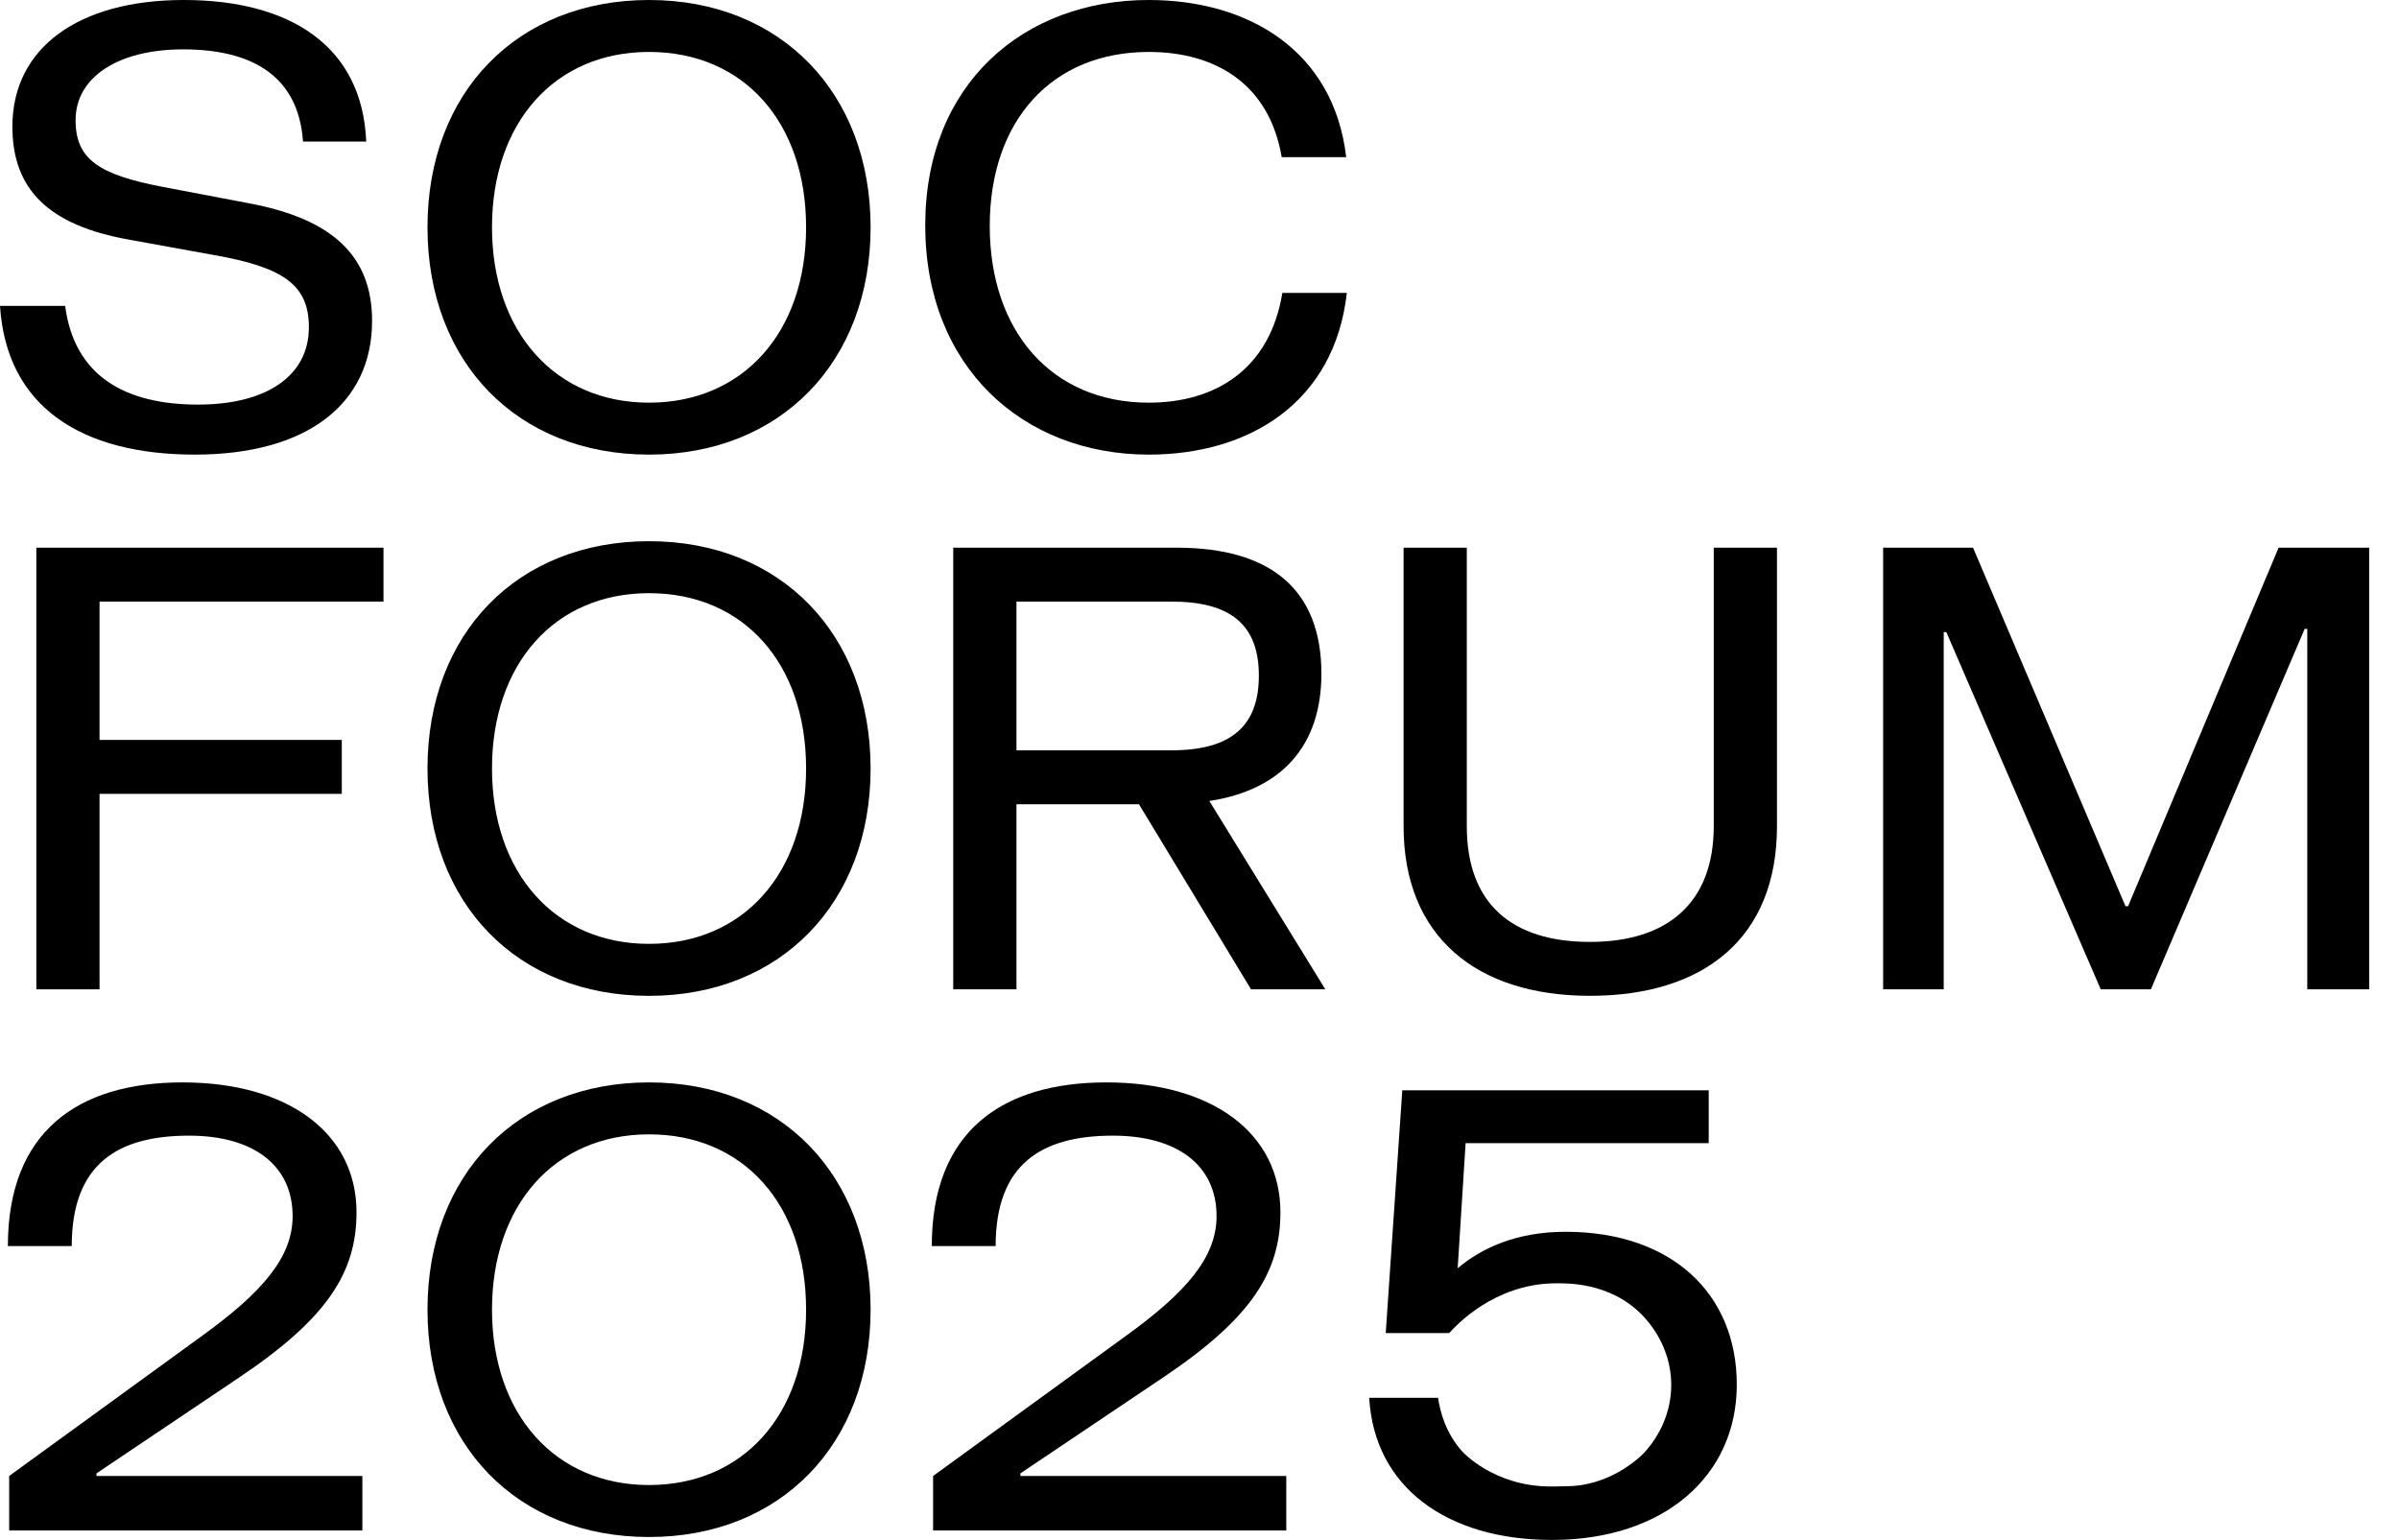
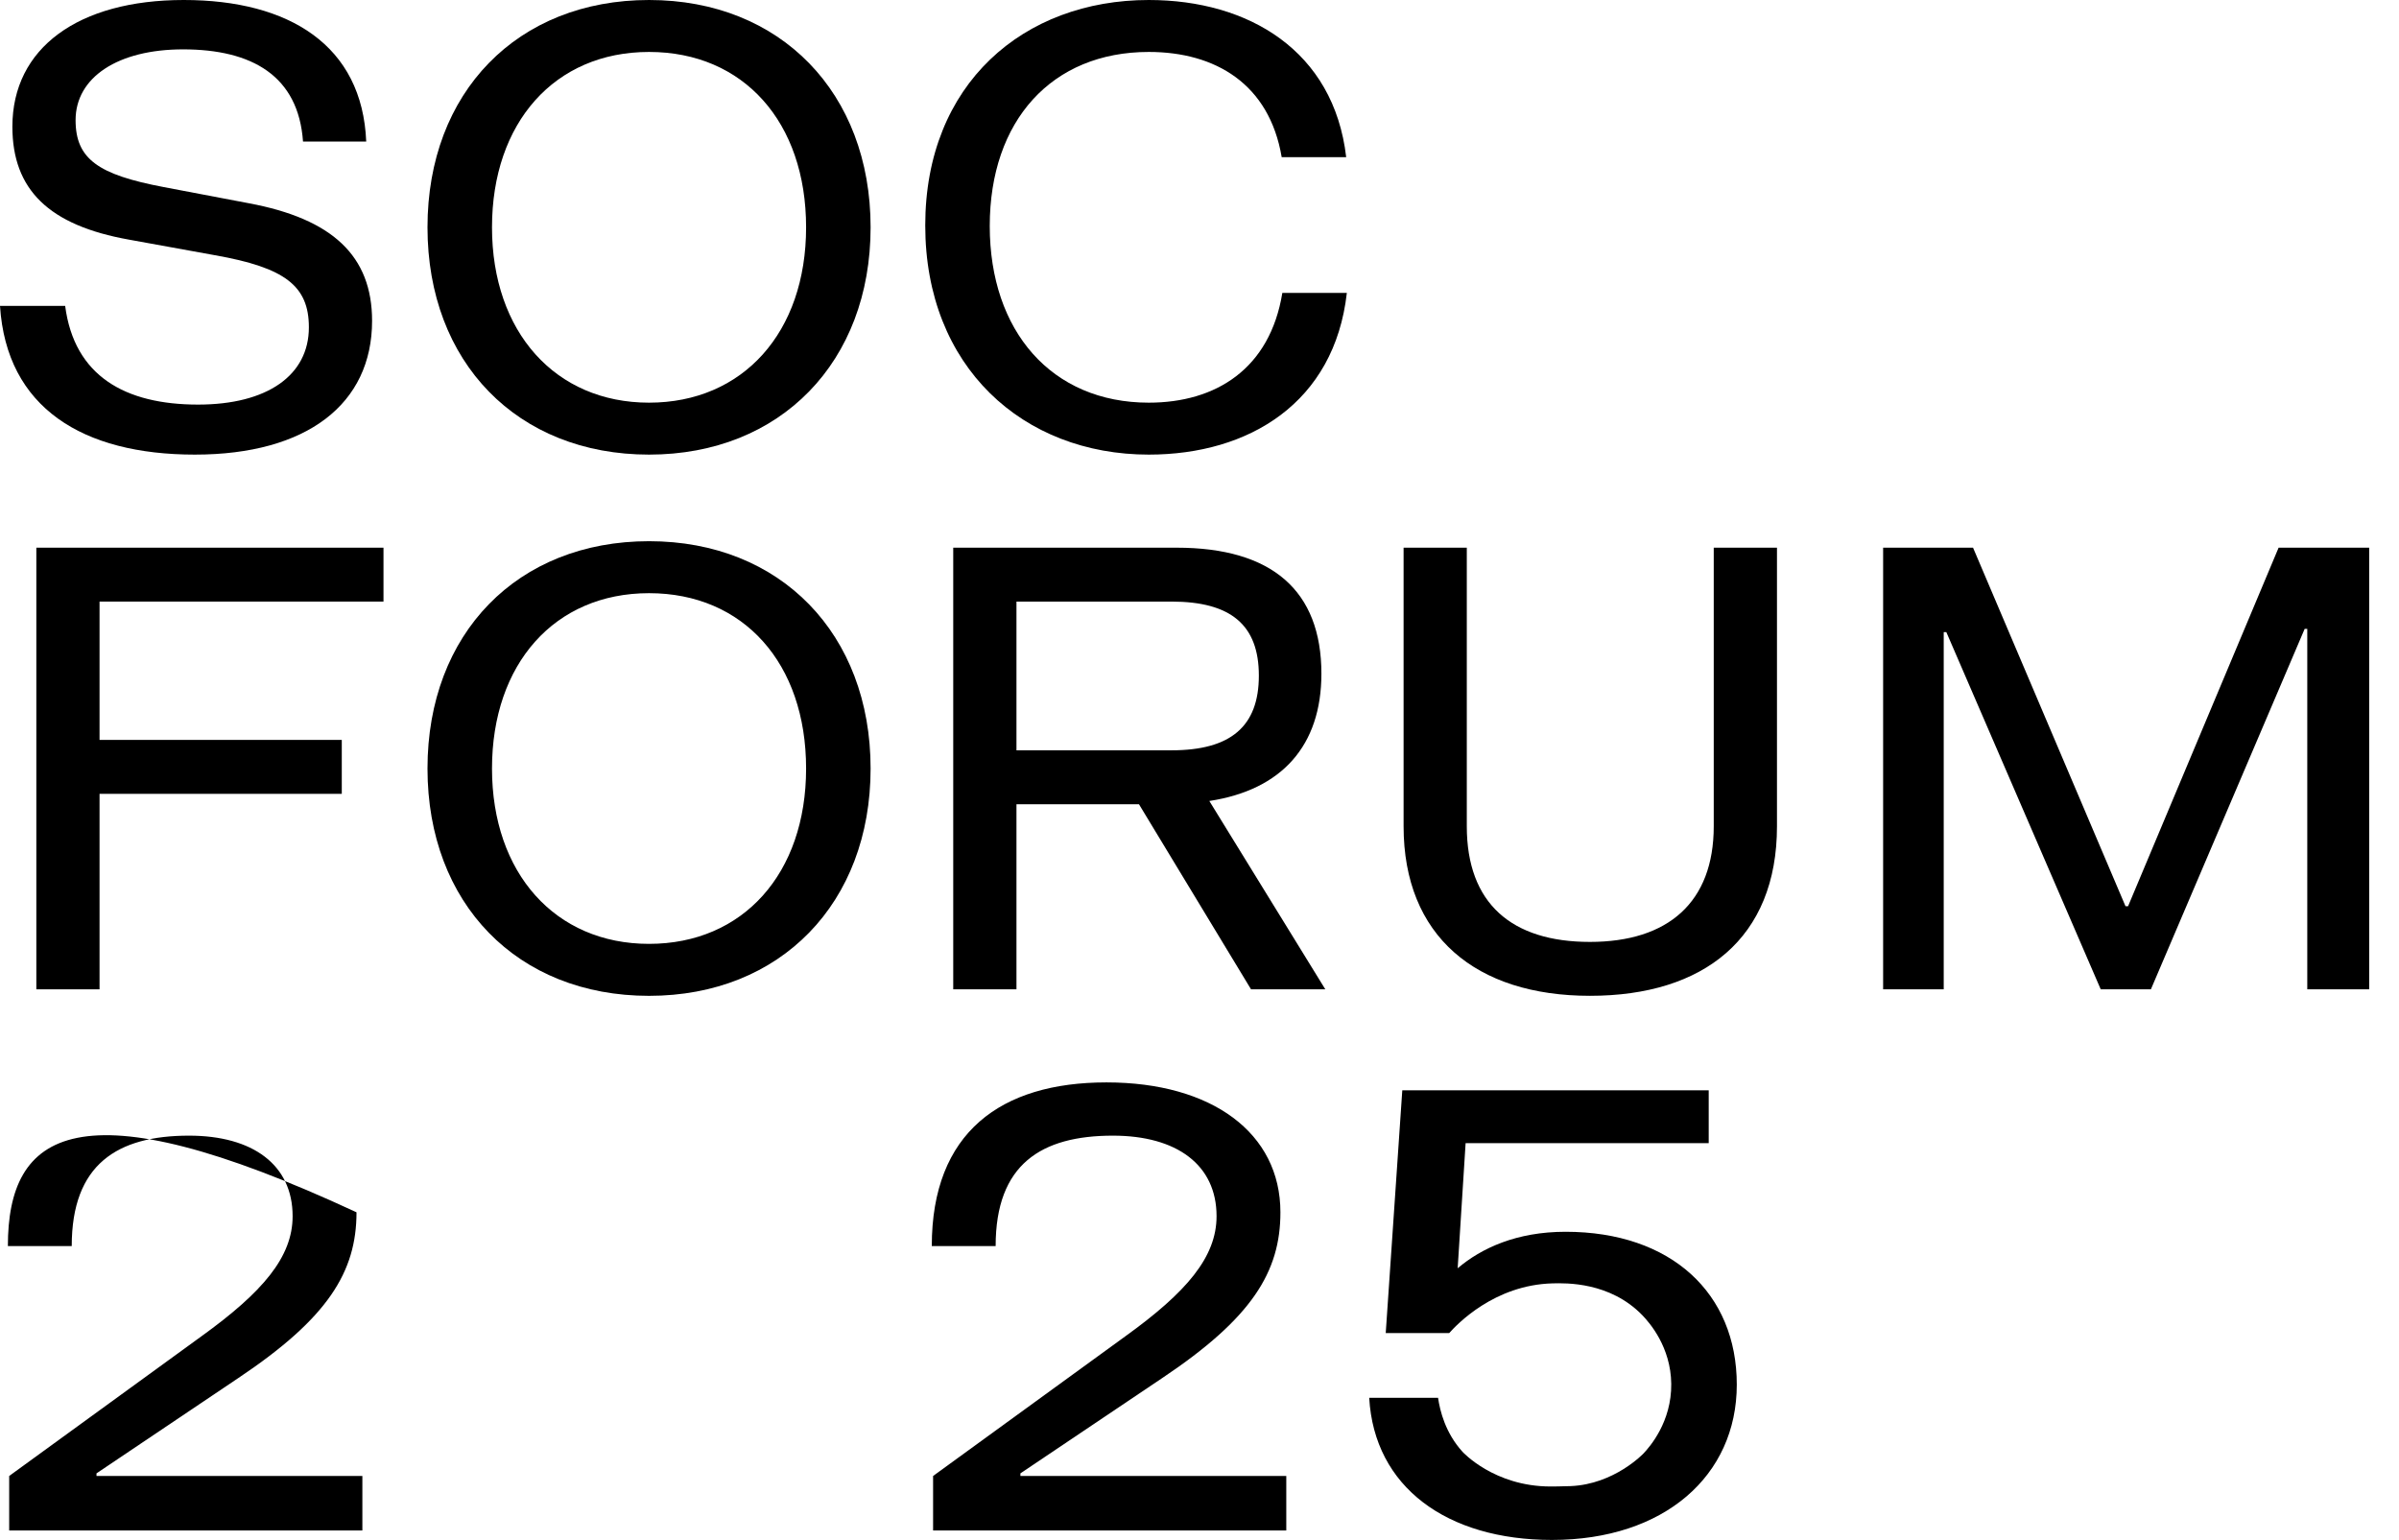
<svg xmlns="http://www.w3.org/2000/svg" width="81" height="52" viewBox="0 0 81 52" fill="none">
  <g clip-path="url(#clip0_2554_2)">
-     <path d="M21.914 36.55C17.47 36.55 14.434 39.664 14.434 44.225C14.434 48.787 17.47 51.901 21.914 51.901C26.359 51.901 29.395 48.765 29.395 44.225C29.395 39.686 26.359 36.55 21.914 36.55ZM21.914 50.146C18.746 50.146 16.612 47.756 16.612 44.225C16.612 40.695 18.724 38.304 21.914 38.304C25.105 38.304 27.217 40.673 27.217 44.225C27.217 47.778 25.082 50.146 21.914 50.146Z" fill="black" />
    <path d="M6.688 13.662C4.224 13.662 2.508 12.698 2.2 10.329H0C0.22 13.772 2.794 15.351 6.578 15.351C10.363 15.351 12.563 13.64 12.563 10.834C12.563 8.64 11.221 7.39 8.405 6.864L5.522 6.316C3.322 5.899 2.552 5.373 2.552 4.057C2.552 2.61 3.982 1.667 6.182 1.667C8.515 1.667 10.077 2.566 10.231 4.781H12.365C12.233 1.535 9.769 0 6.204 0C2.64 0 0.418 1.623 0.418 4.276C0.418 6.404 1.65 7.61 4.356 8.092L7.261 8.619C9.615 9.035 10.429 9.649 10.429 11.053C10.429 12.676 9.021 13.662 6.688 13.662Z" fill="black" />
    <path d="M1.227 33.407H3.361V26.806H11.54V24.985H3.361V20.314H12.948V18.494H1.227V33.407Z" fill="black" />
    <path d="M21.914 18.275C17.47 18.275 14.434 21.39 14.434 25.951C14.434 30.512 17.47 33.627 21.914 33.627C26.359 33.627 29.395 30.491 29.395 25.951C29.395 21.411 26.359 18.275 21.914 18.275ZM21.914 31.872C18.746 31.872 16.612 29.482 16.612 25.951C16.612 22.42 18.724 20.03 21.914 20.03C25.105 20.03 27.217 22.398 27.217 25.951C27.217 29.504 25.082 31.872 21.914 31.872Z" fill="black" />
-     <path d="M3.258 49.752L8.054 46.528C11.068 44.511 12.037 42.953 12.037 40.936C12.037 38.26 9.726 36.55 6.162 36.55C2.598 36.55 0.266 38.238 0.266 42.076H2.422C2.422 39.313 3.962 38.348 6.382 38.348C8.538 38.348 9.88 39.335 9.88 41.067C9.88 42.449 8.868 43.633 6.8 45.124L0.31 49.84V51.681H12.235V49.84H3.258V49.752Z" fill="black" />
+     <path d="M3.258 49.752L8.054 46.528C11.068 44.511 12.037 42.953 12.037 40.936C2.598 36.55 0.266 38.238 0.266 42.076H2.422C2.422 39.313 3.962 38.348 6.382 38.348C8.538 38.348 9.88 39.335 9.88 41.067C9.88 42.449 8.868 43.633 6.8 45.124L0.31 49.84V51.681H12.235V49.84H3.258V49.752Z" fill="black" />
    <path d="M38.787 13.597C35.508 13.597 33.418 11.184 33.418 7.632C33.418 4.079 35.508 1.754 38.787 1.754C41.031 1.754 42.857 2.829 43.275 5.307H45.453C45.035 1.711 42.153 0 38.787 0C34.562 0 31.24 2.829 31.24 7.61C31.24 12.39 34.541 15.351 38.787 15.351C42.175 15.351 45.057 13.597 45.475 9.89H43.297C42.879 12.456 41.053 13.597 38.787 13.597Z" fill="black" />
    <path d="M57.863 27.902C57.863 30.468 56.323 31.806 53.683 31.806C51.043 31.806 49.525 30.512 49.525 27.902V18.494H47.391V27.902C47.391 31.608 49.833 33.626 53.683 33.626C57.533 33.626 59.998 31.674 59.998 27.902V18.494H57.863V27.902Z" fill="black" />
    <path d="M76.935 18.494L71.853 30.6H71.765L66.618 18.494H63.582V33.407H65.628V21.345H65.716L70.929 33.407H72.623L77.815 21.235H77.903V33.407H79.993V18.494H76.935Z" fill="black" />
    <path d="M34.453 49.752L39.25 46.528C42.264 44.511 43.232 42.953 43.232 40.936C43.232 38.26 40.922 36.55 37.358 36.55C33.793 36.55 31.461 38.238 31.461 42.076H33.617C33.617 39.313 35.157 38.348 37.577 38.348C39.734 38.348 41.076 39.335 41.076 41.067C41.076 42.449 40.064 43.633 37.995 45.124L31.505 49.84V51.681H43.43V49.84H34.453V49.752Z" fill="black" />
    <path d="M21.914 0C17.47 0 14.434 3.114 14.434 7.676C14.434 12.237 17.47 15.351 21.914 15.351C26.359 15.351 29.395 12.215 29.395 7.676C29.395 3.136 26.357 0 21.914 0ZM21.914 13.597C18.746 13.597 16.612 11.206 16.612 7.676C16.612 4.145 18.724 1.754 21.914 1.754C25.105 1.754 27.217 4.123 27.217 7.676C27.217 11.228 25.082 13.597 21.914 13.597Z" fill="black" />
    <path d="M44.616 22.749C44.616 19.942 42.944 18.494 39.732 18.494H32.185V33.407H34.32V27.157H38.456L42.24 33.407H44.748L40.832 27.047C43.274 26.674 44.616 25.183 44.616 22.749ZM34.32 25.336V20.314H39.556C41.558 20.314 42.504 21.104 42.504 22.814C42.504 24.525 41.558 25.336 39.556 25.336H34.32Z" fill="black" />
    <path d="M52.86 41.594C51.208 41.594 50.018 42.146 49.217 42.826L49.485 38.601H57.693V36.817H47.347L46.788 45.014H48.931C49.191 44.725 50.451 43.387 52.424 43.336C52.873 43.325 54.358 43.285 55.449 44.409C55.697 44.665 56.413 45.483 56.428 46.728C56.443 48.013 55.7 48.859 55.493 49.078C55.493 49.078 54.509 50.122 53.029 50.182C52.75 50.193 52.38 50.195 52.38 50.195C52.363 50.195 52.351 50.195 52.351 50.195C50.444 50.195 49.38 49.023 49.38 49.023C48.801 48.384 48.62 47.645 48.555 47.201H46.23C46.401 50.217 48.854 52 52.4 52C56.188 52 58.641 49.835 58.641 46.755C58.641 43.676 56.432 41.594 52.86 41.594Z" fill="black" />
  </g>
  <defs>
    <clipPath id="clip0_2554_2">
      <rect width="81" height="52" fill="white" />
    </clipPath>
  </defs>
</svg>